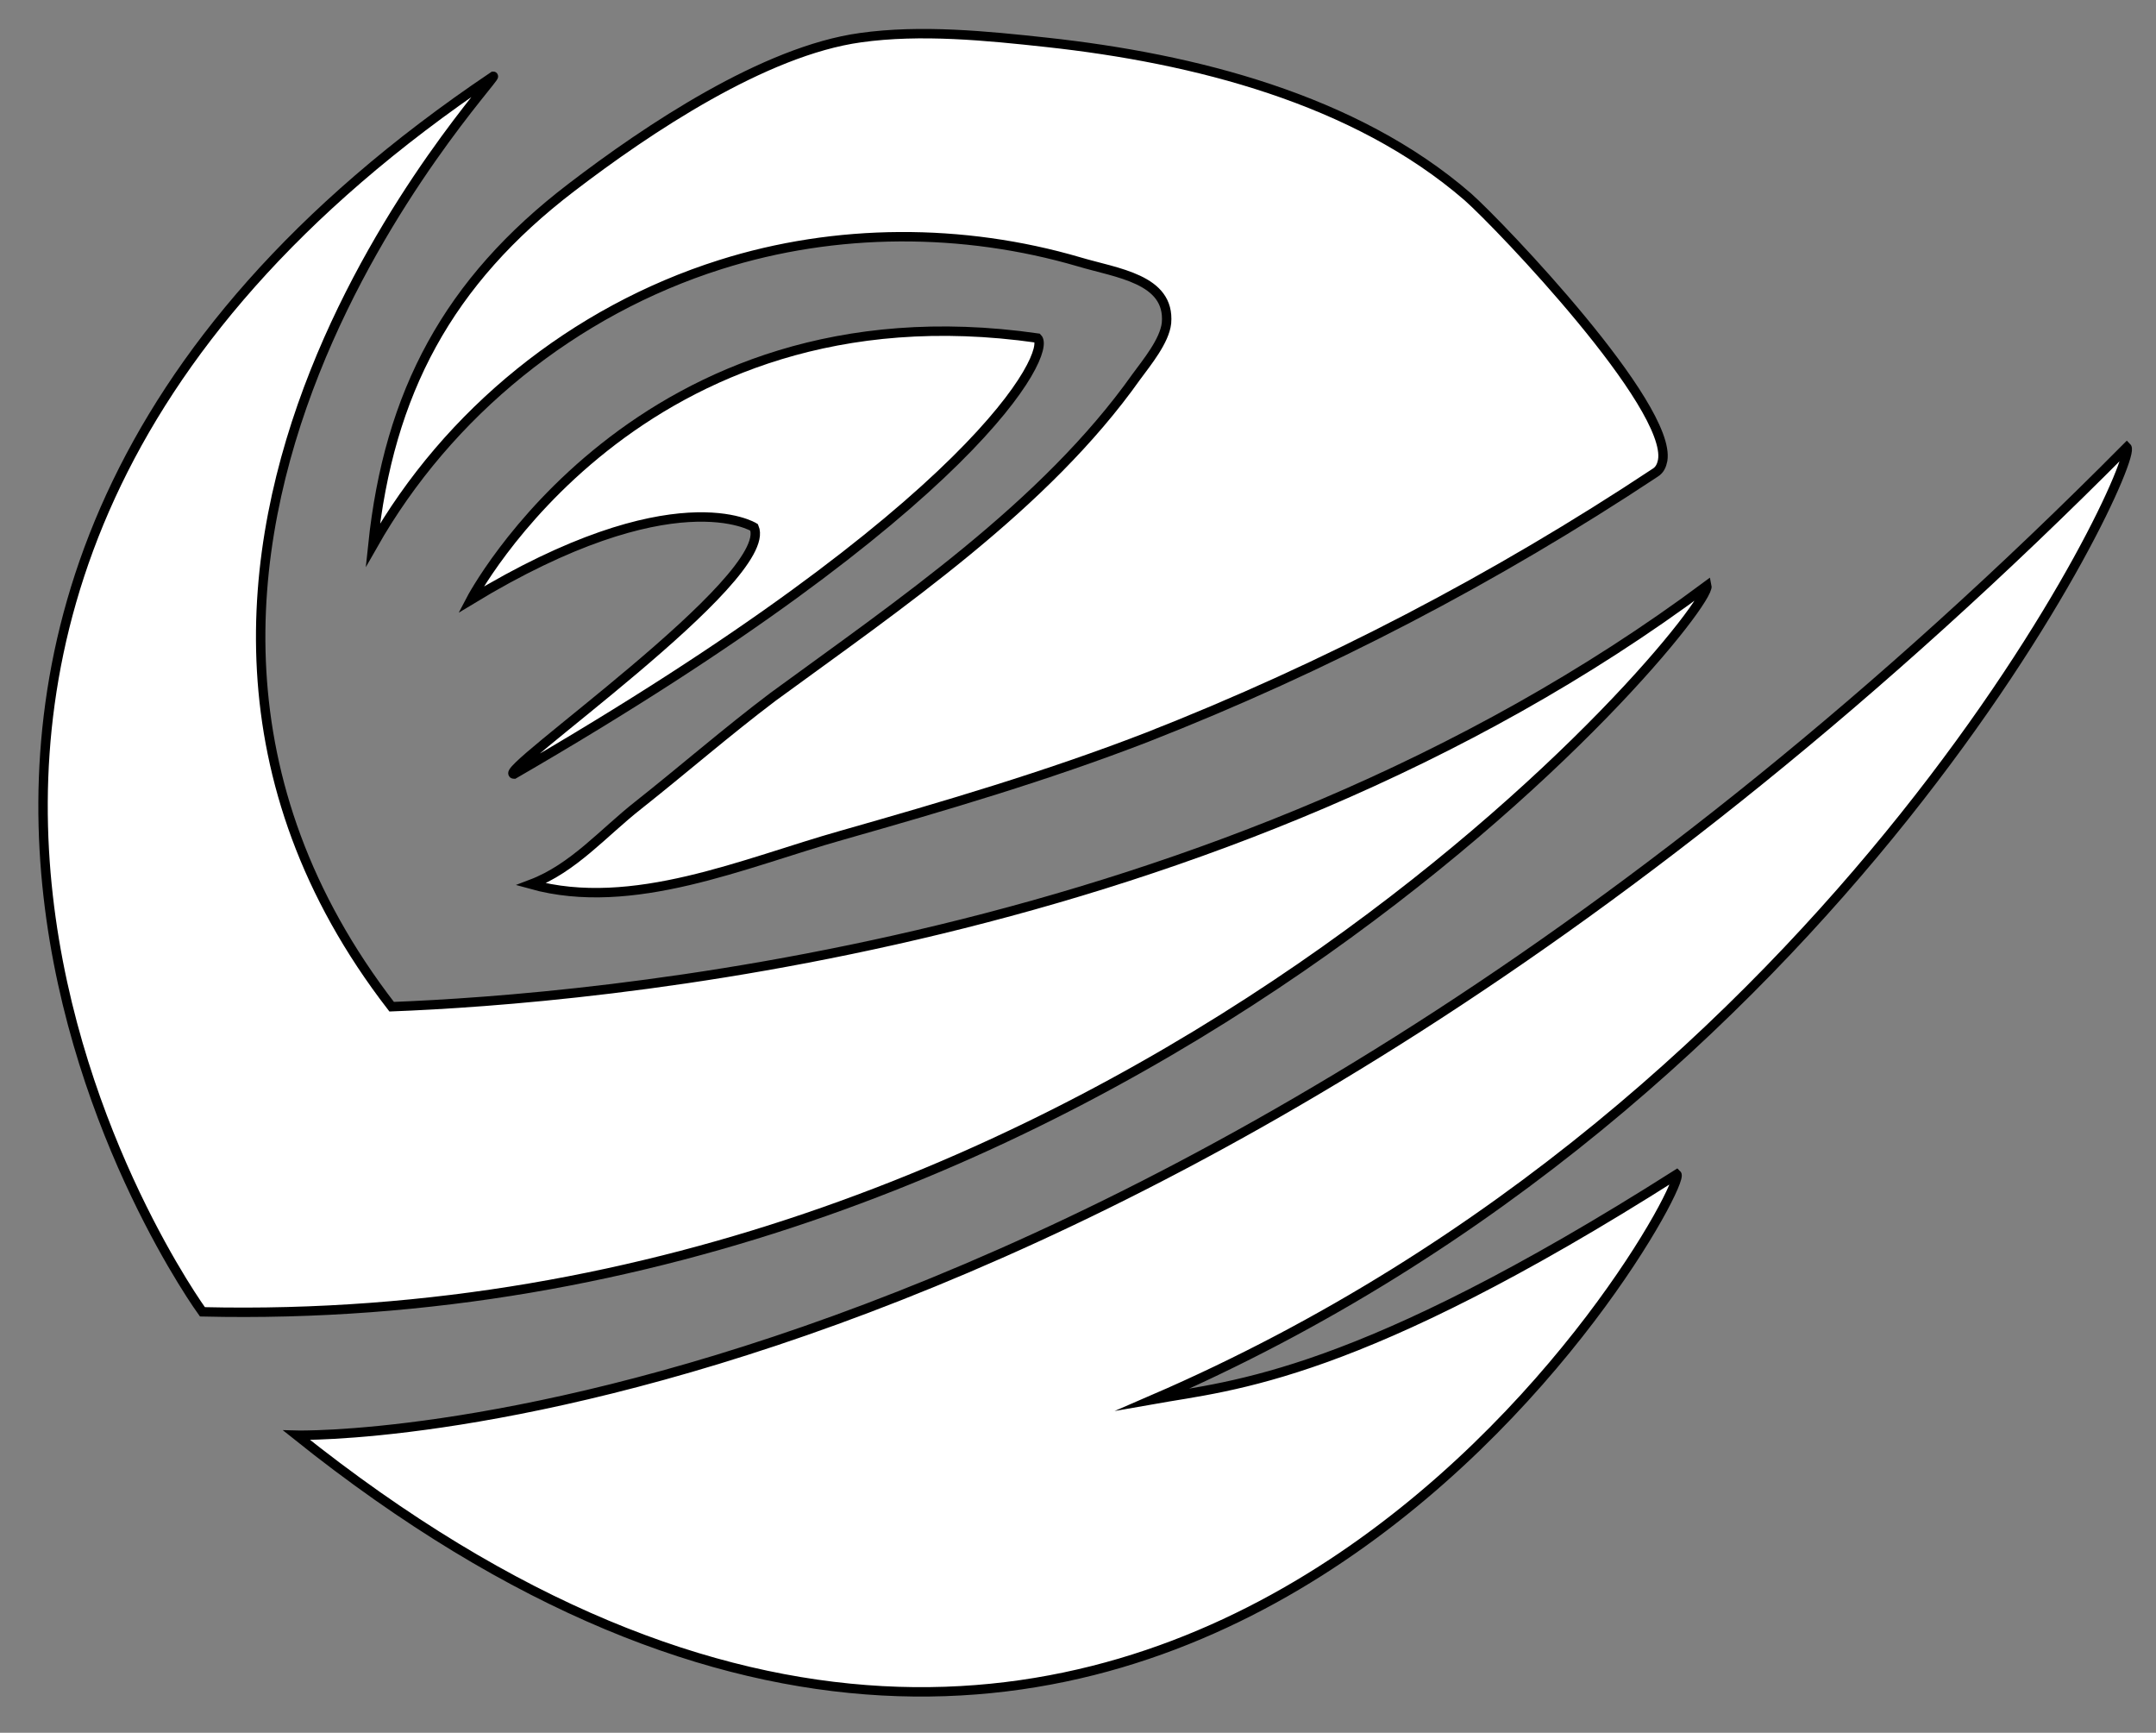
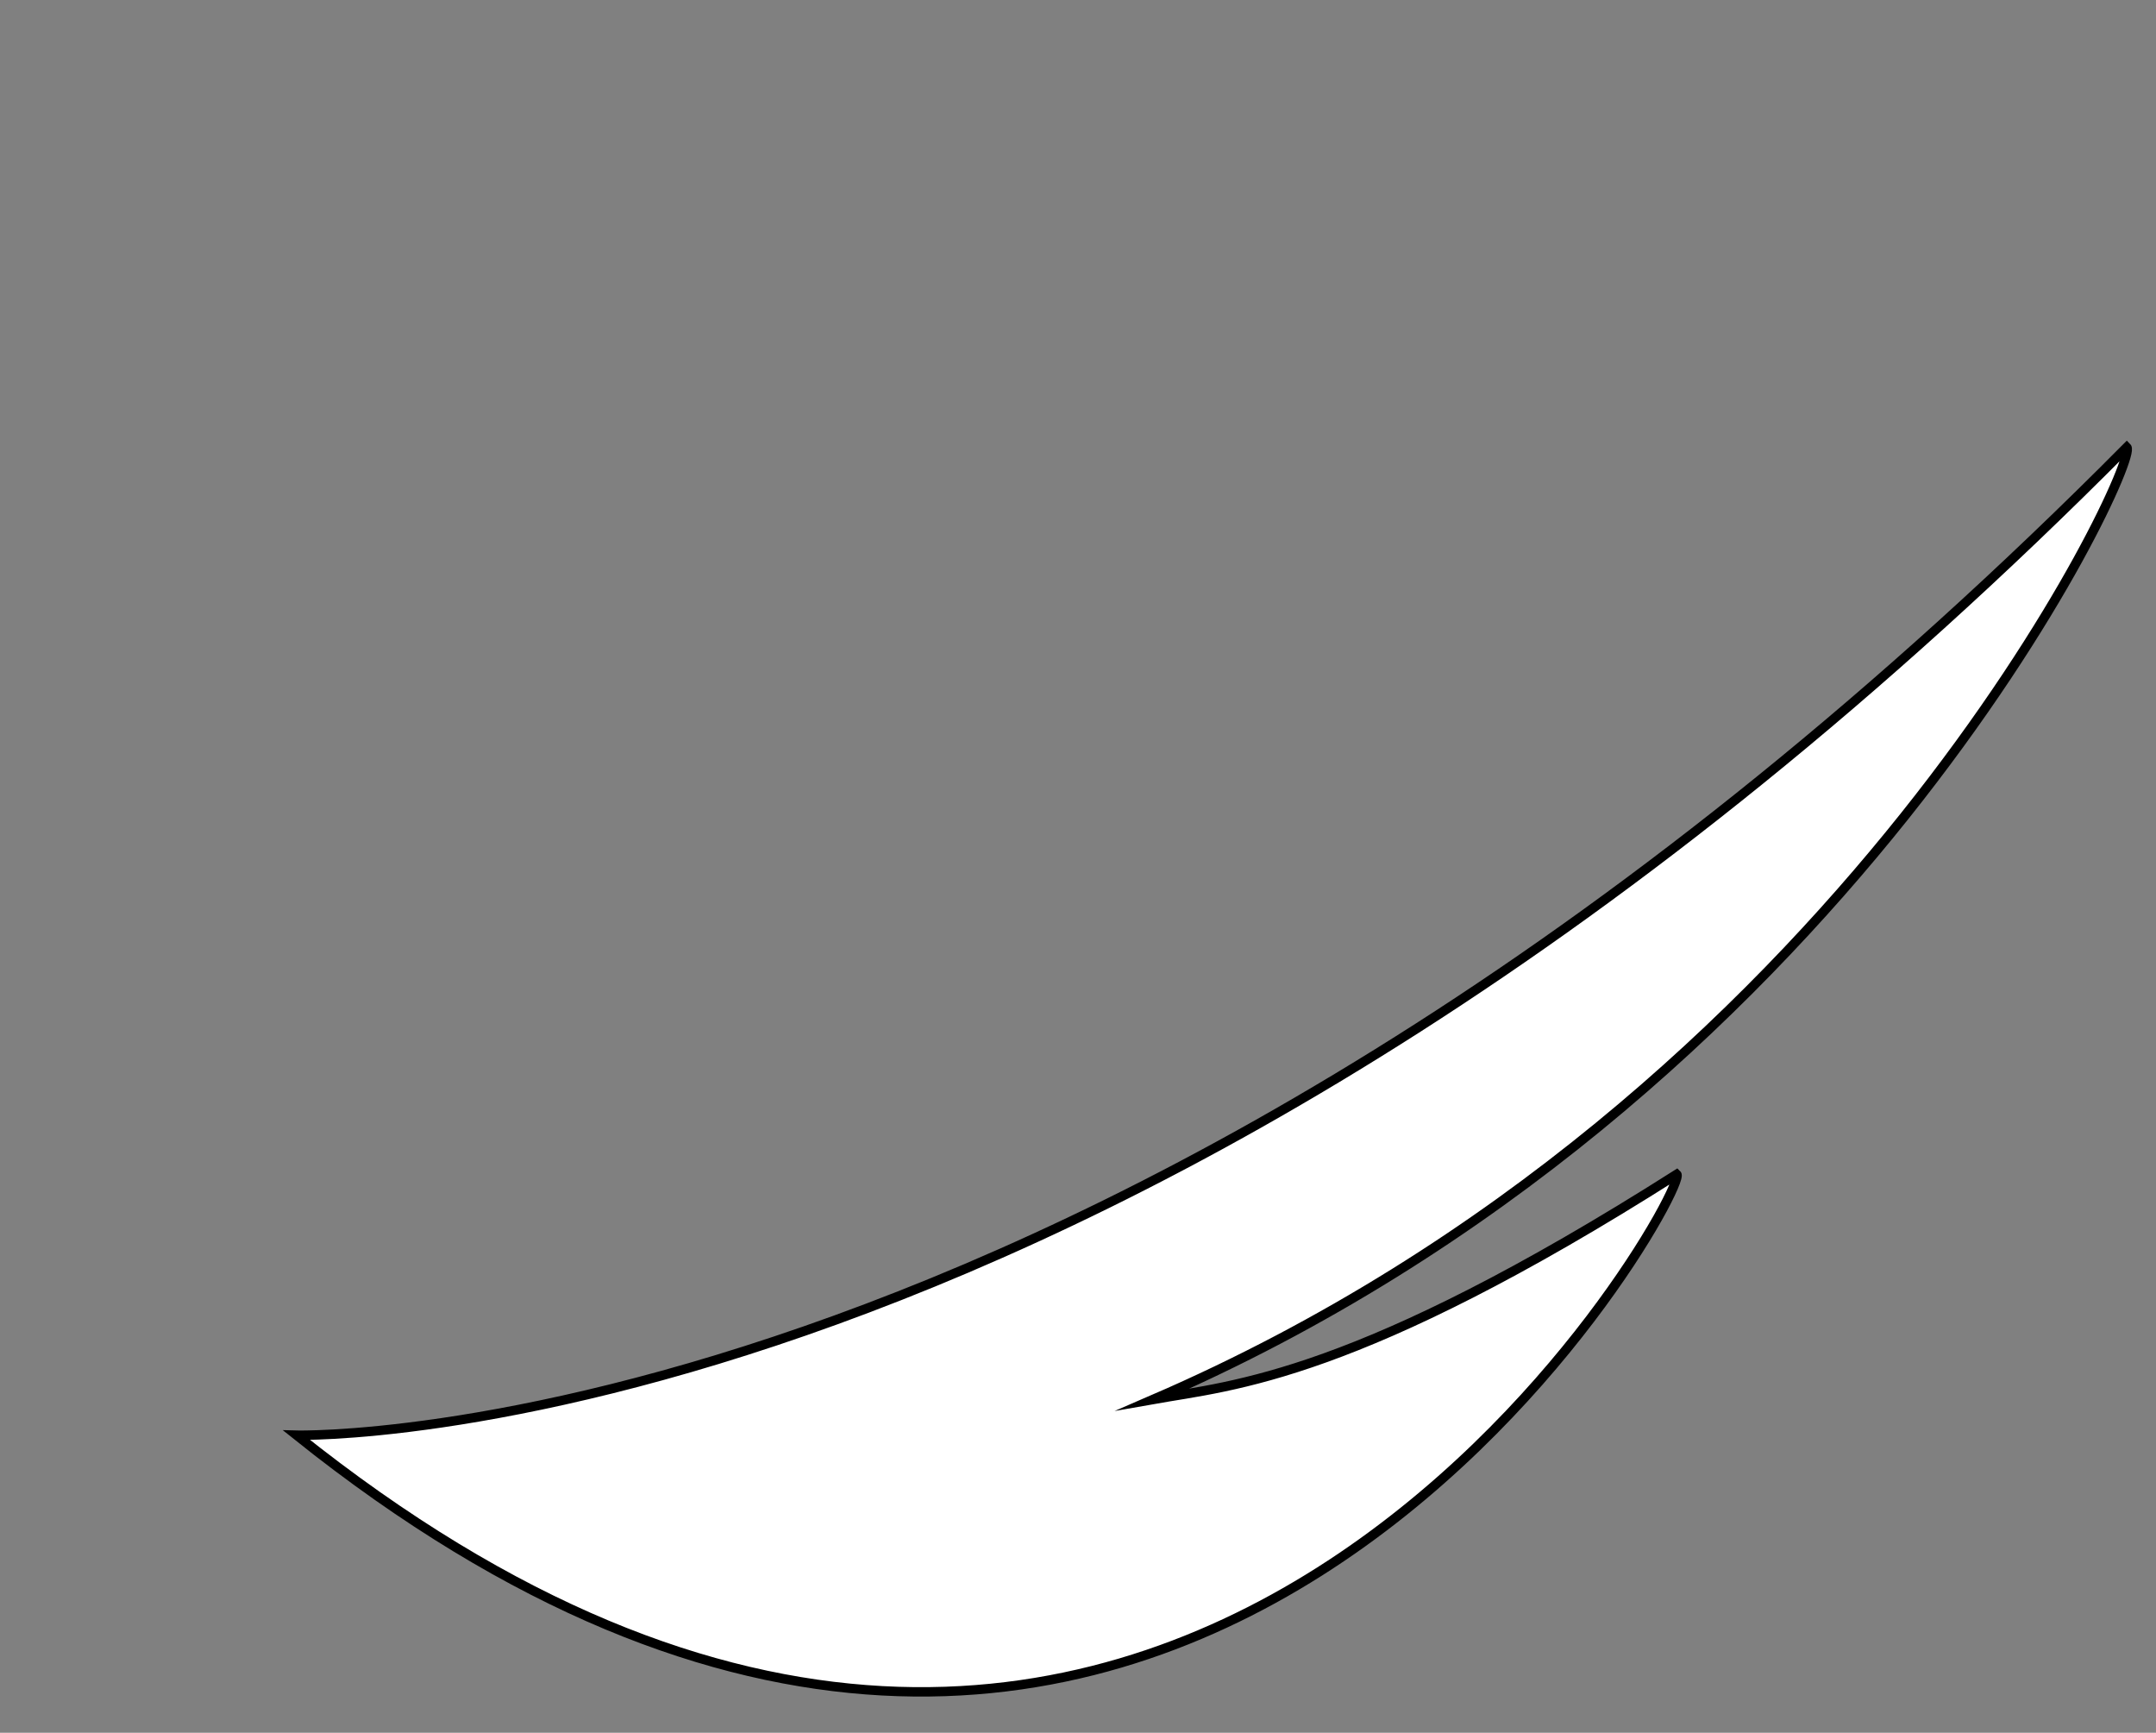
<svg xmlns="http://www.w3.org/2000/svg" width="229" height="184">
  <rect width="100%" height="100%" fill="#808080" stroke="none" />
  <title>logo</title>
  <style type="text/css">.st0{fill:#FFFFFF;stroke:#000000;stroke-miterlimit:10;}</style>
  <g>
    <title>Layer 1</title>
    <g id="Layer_2">
      <g id="svg_4">
-         <path id="svg_5" d="m21.5,139.3c0,0 -54,-74.1 30.9,-131.2c0.8,0 -47.8,50.9 -10.8,98.8c20.8,-0.8 88,-6.2 139.7,-44.7c0.7,3.1 -62.6,79.4 -159.8,77.1z" class="st0" />
        <path id="svg_6" d="m31.5,152.4c0,0 88,2.3 194.4,-104.9c1.5,1.5 -30.1,69.4 -103.4,101.1c8.5,-1.5 21.6,-2.3 55.6,-23.9c1.6,1.5 -54,101.8 -146.6,27.7z" class="st0" />
-         <path id="svg_7" d="m176.6,48.9c-0.1,0.5 -0.3,1 -0.8,1.3c-16.9,11.2 -35.1,20.7 -54,28.1c-10.6,4.1 -21.5,7.3 -32.4,10.4c-10.3,2.9 -22.2,8.2 -33,5.2c4.5,-1.7 7.7,-5.5 11.4,-8.4c4.8,-3.8 9.4,-7.8 14.3,-11.5c13.4,-9.8 28.9,-20.3 38.6,-34c1.1,-1.5 3,-3.8 3.2,-5.7c0.4,-4.7 -5.3,-5.3 -9.3,-6.5c-12.3,-3.6 -25.8,-3.6 -38.1,0.3c-15.5,4.9 -28.9,15.7 -36.9,29.8c1.7,-16.2 8,-28 21.1,-38c8.1,-6.2 20.5,-14.5 30.7,-15.9c6.4,-0.9 13.4,-0.2 19.8,0.5c15.6,1.7 32.7,6 44.7,16.4c3.6,3.2 21.7,22.2 20.7,28z" class="st0" />
-         <path id="svg_8" d="m50,63.7c0,0 17.7,-33.9 60.2,-27.8c1.5,1.5 -6.2,17.7 -55.6,46.3c-2.3,0 27.8,-20.8 25.5,-26.2c0,0 -8.5,-5.4 -30.1,7.7z" class="st0" />
      </g>
    </g>
  </g>
</svg>